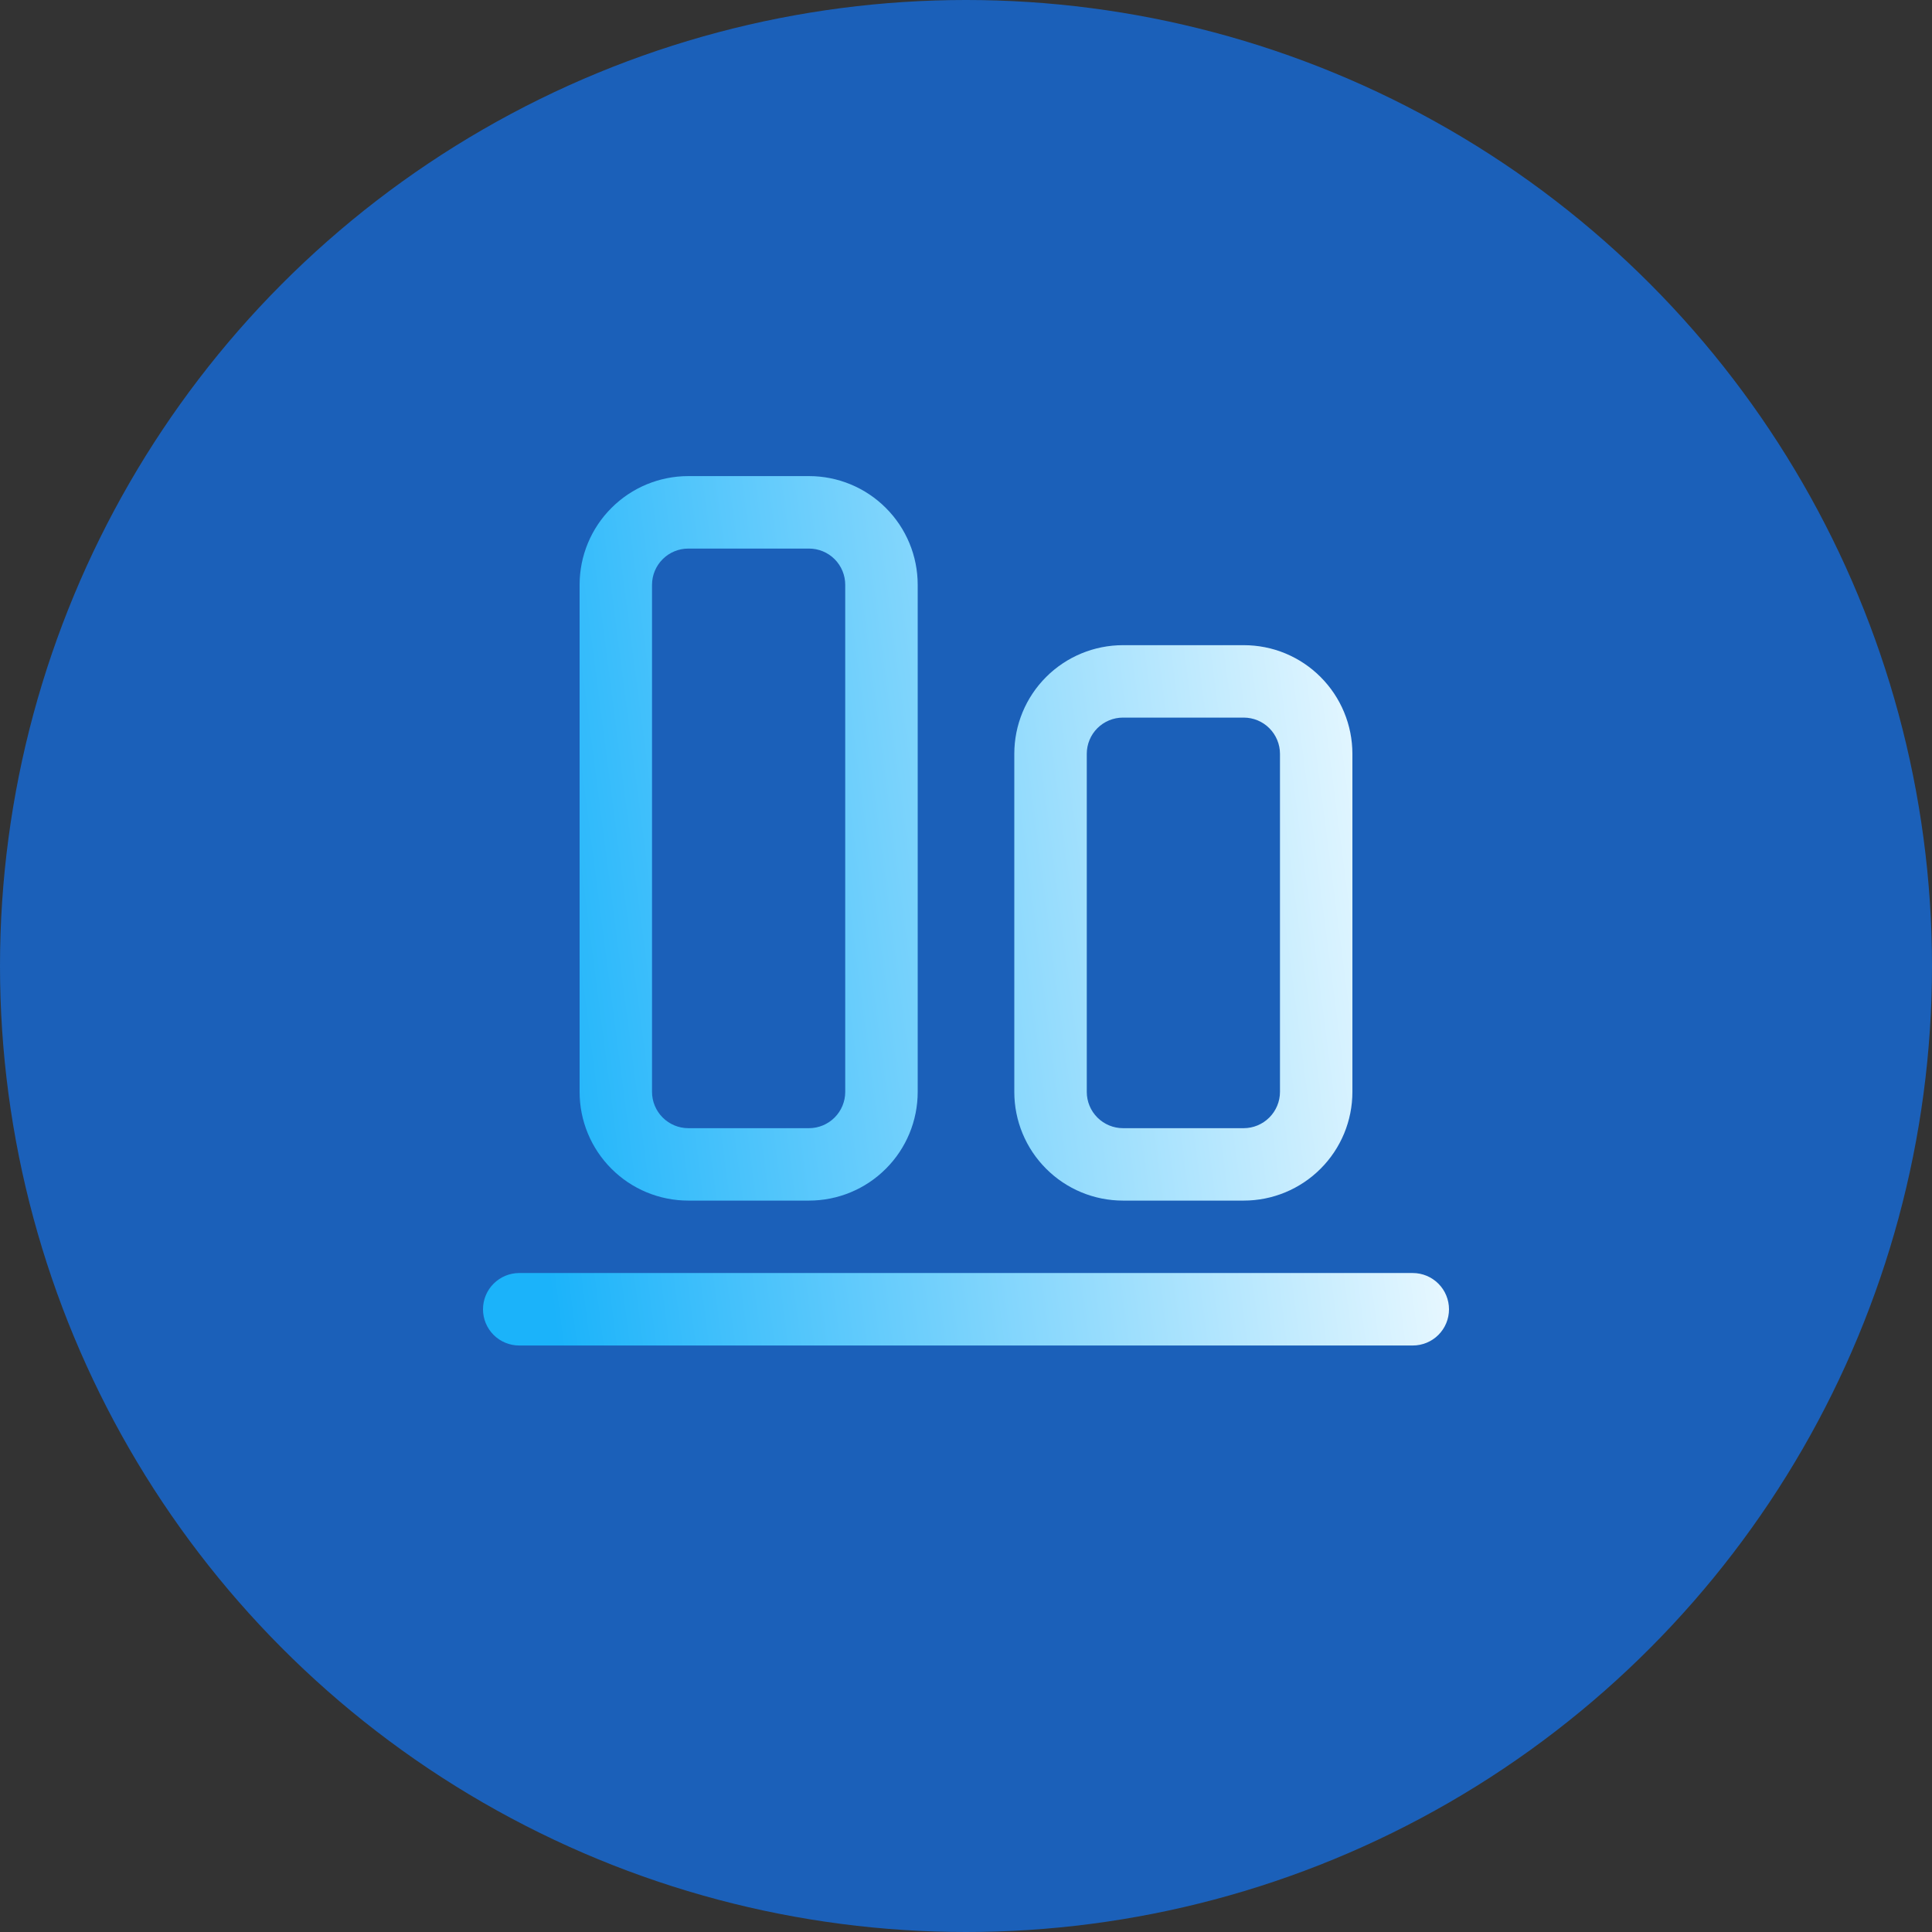
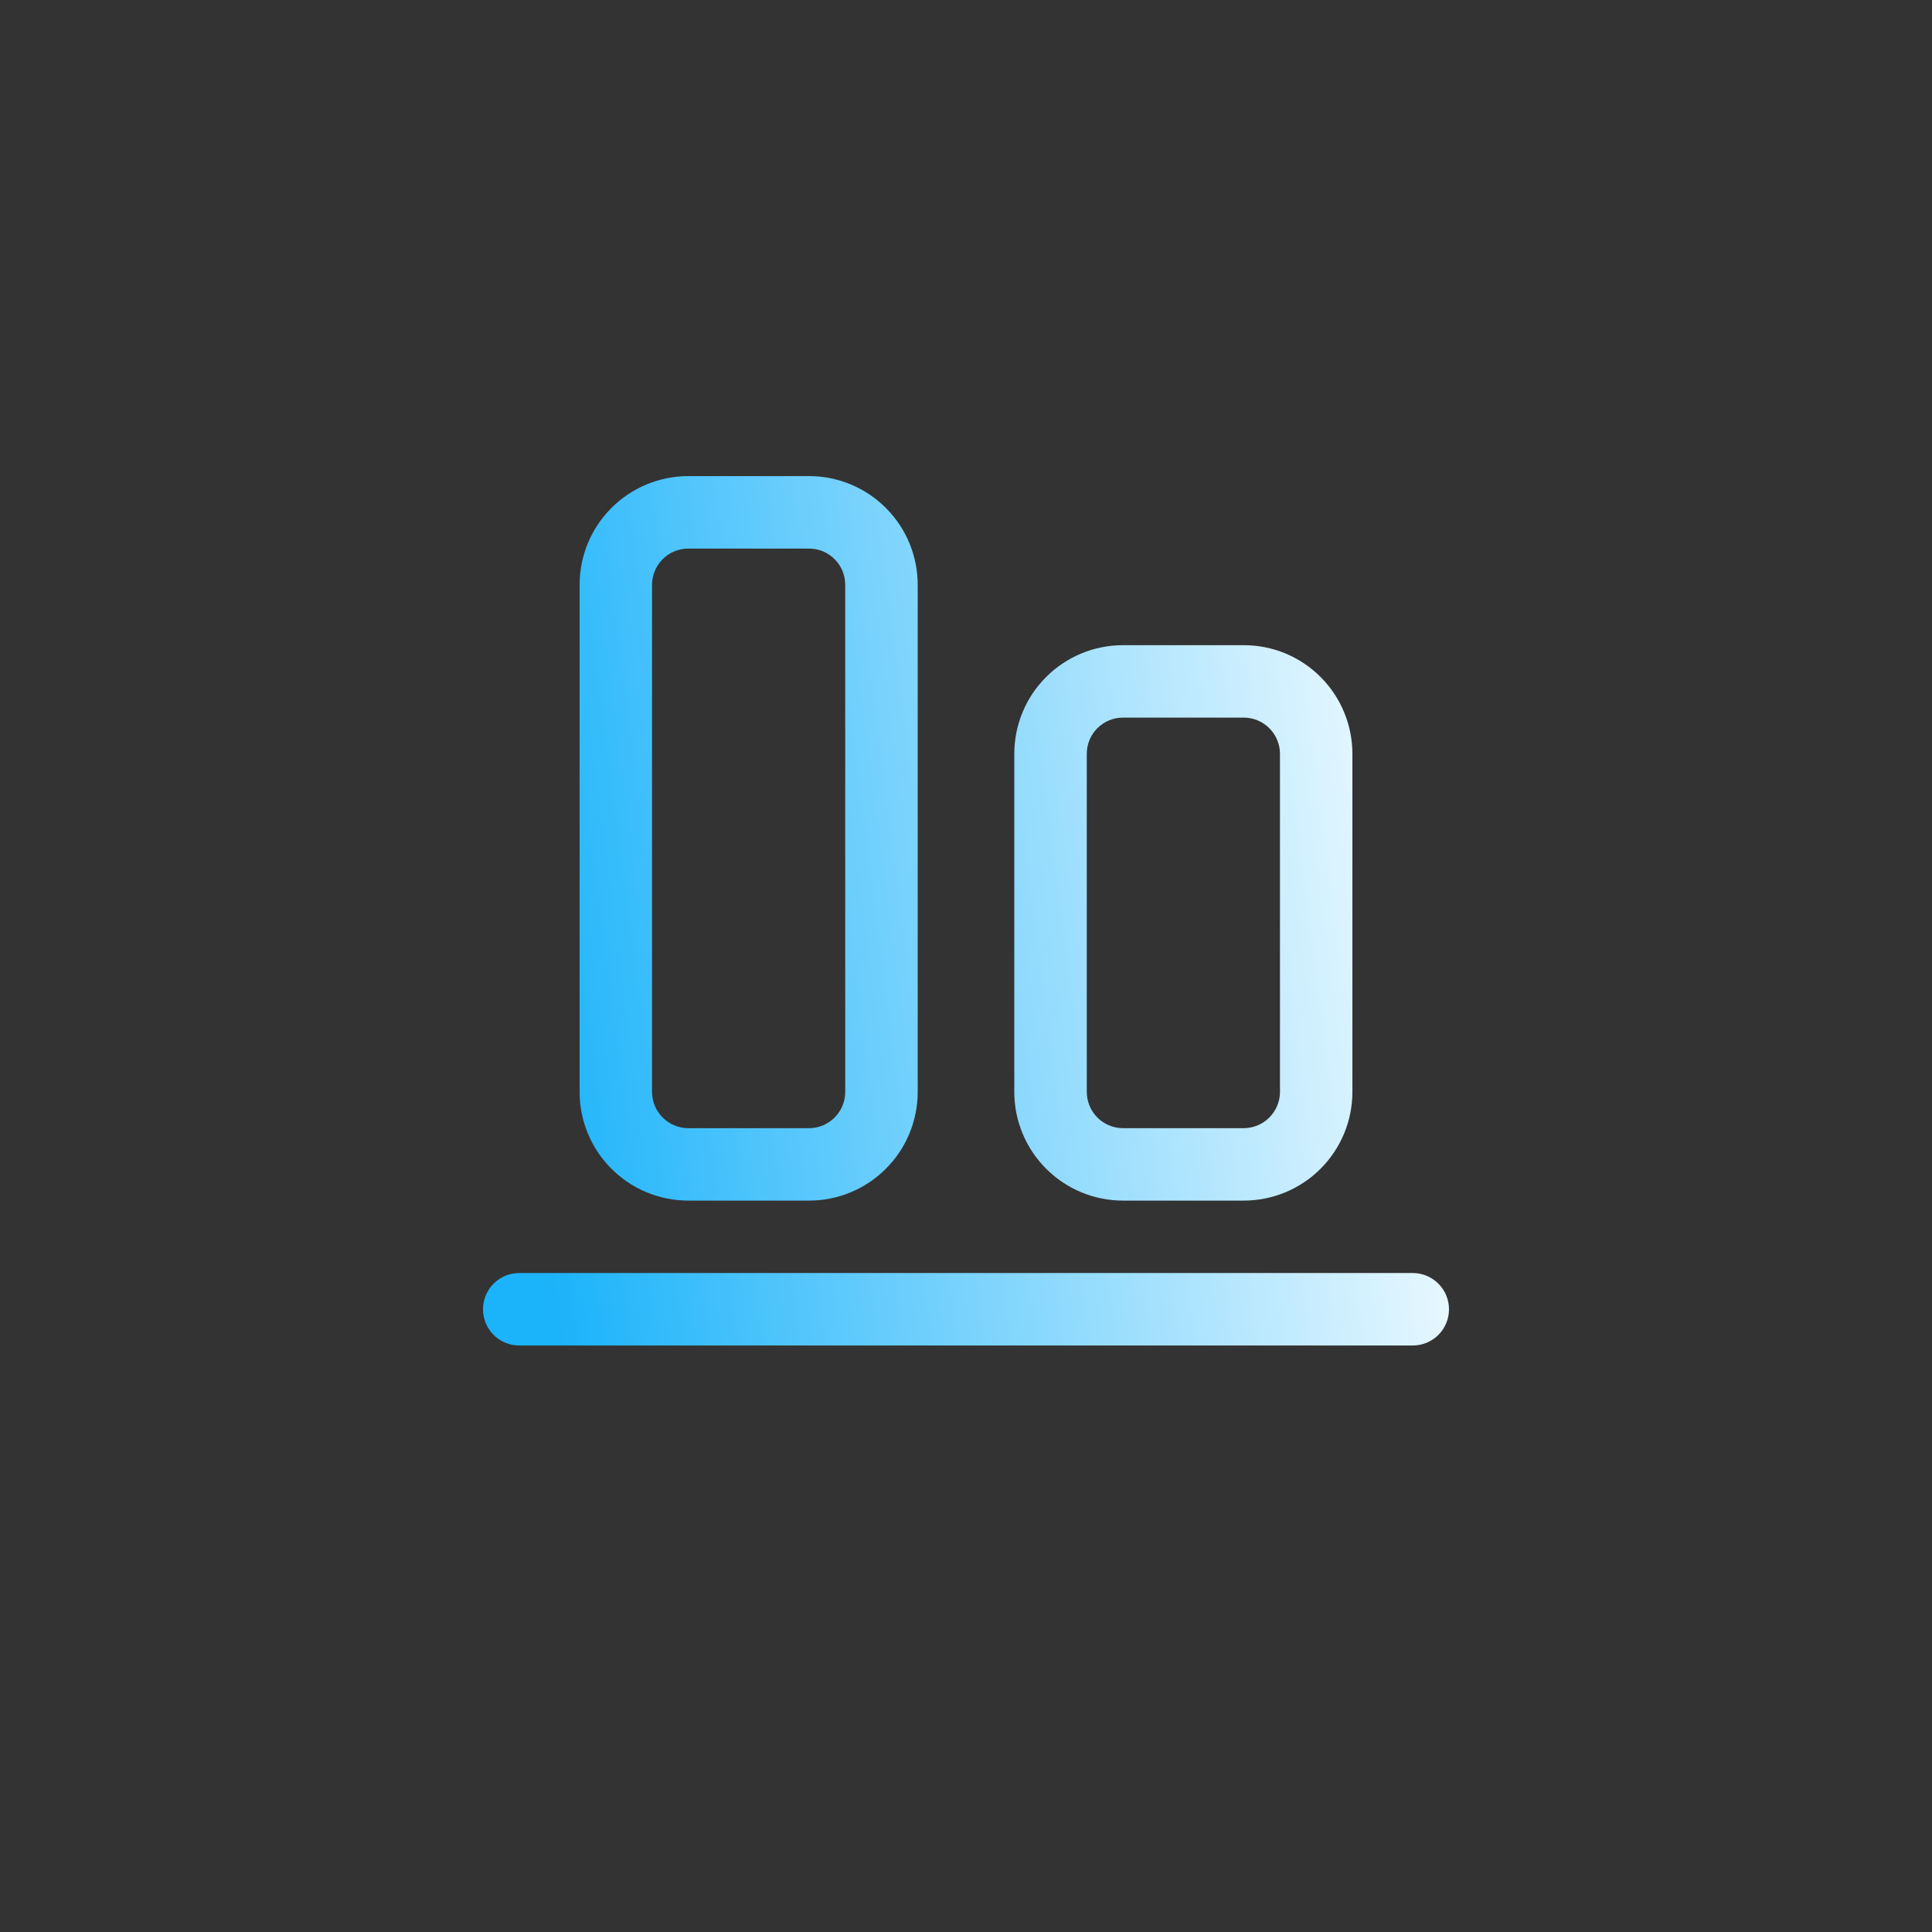
<svg xmlns="http://www.w3.org/2000/svg" width="35" height="35" viewBox="0 0 35 35" fill="none">
  <rect x="0" y="0" width="35" height="35" fill="#333333" stroke="none" />
-   <circle cx="17.5" cy="17.5" r="17.5" fill="#1B60B9" />
  <path d="M9.406 24.375C9.232 24.375 9.065 24.306 8.942 24.183C8.819 24.06 8.75 23.893 8.75 23.719C8.75 23.545 8.819 23.378 8.942 23.255C9.065 23.132 9.232 23.062 9.406 23.062H25.594C25.768 23.062 25.935 23.132 26.058 23.255C26.181 23.378 26.25 23.545 26.25 23.719C26.25 23.893 26.181 24.06 26.058 24.183C25.935 24.306 25.768 24.375 25.594 24.375H9.406ZM10.5 19.781C10.5 20.303 10.707 20.804 11.077 21.173C11.446 21.543 11.947 21.75 12.469 21.75H14.656C15.178 21.75 15.679 21.543 16.048 21.173C16.418 20.804 16.625 20.303 16.625 19.781V10.594C16.625 10.072 16.418 9.571 16.048 9.202C15.679 8.832 15.178 8.625 14.656 8.625H12.469C11.947 8.625 11.446 8.832 11.077 9.202C10.707 9.571 10.5 10.072 10.5 10.594V19.781ZM12.469 20.438C12.295 20.438 12.128 20.368 12.005 20.245C11.882 20.122 11.812 19.955 11.812 19.781V10.594C11.812 10.42 11.882 10.253 12.005 10.13C12.128 10.007 12.295 9.938 12.469 9.938H14.656C14.83 9.938 14.997 10.007 15.12 10.13C15.243 10.253 15.312 10.42 15.312 10.594V19.781C15.312 19.955 15.243 20.122 15.12 20.245C14.997 20.368 14.83 20.438 14.656 20.438H12.469ZM18.375 19.781C18.375 20.303 18.582 20.804 18.952 21.173C19.321 21.543 19.822 21.75 20.344 21.75H22.531C22.79 21.75 23.046 21.699 23.285 21.6C23.523 21.501 23.741 21.356 23.923 21.173C24.106 20.991 24.251 20.773 24.35 20.535C24.449 20.296 24.5 20.04 24.5 19.781V13.656C24.5 13.398 24.449 13.142 24.35 12.903C24.251 12.664 24.106 12.447 23.923 12.264C23.741 12.081 23.523 11.936 23.285 11.837C23.046 11.738 22.79 11.688 22.531 11.688H20.344C19.822 11.688 19.321 11.895 18.952 12.264C18.582 12.633 18.375 13.134 18.375 13.656V19.781ZM20.344 20.438C20.17 20.438 20.003 20.368 19.88 20.245C19.757 20.122 19.688 19.955 19.688 19.781V13.656C19.688 13.482 19.757 13.315 19.88 13.192C20.003 13.069 20.17 13 20.344 13H22.531C22.705 13 22.872 13.069 22.995 13.192C23.118 13.315 23.188 13.482 23.188 13.656V19.781C23.188 19.955 23.118 20.122 22.995 20.245C22.872 20.368 22.705 20.438 22.531 20.438H20.344Z" fill="url(#paint0_linear_821_757)" />
  <defs>
    <linearGradient id="paint0_linear_821_757" x1="9.992" y1="23.571" x2="25.938" y2="21.512" gradientUnits="userSpaceOnUse">
      <stop stop-color="#1BB3FA" />
      <stop offset="1" stop-color="#E6F7FF" />
    </linearGradient>
  </defs>
</svg>